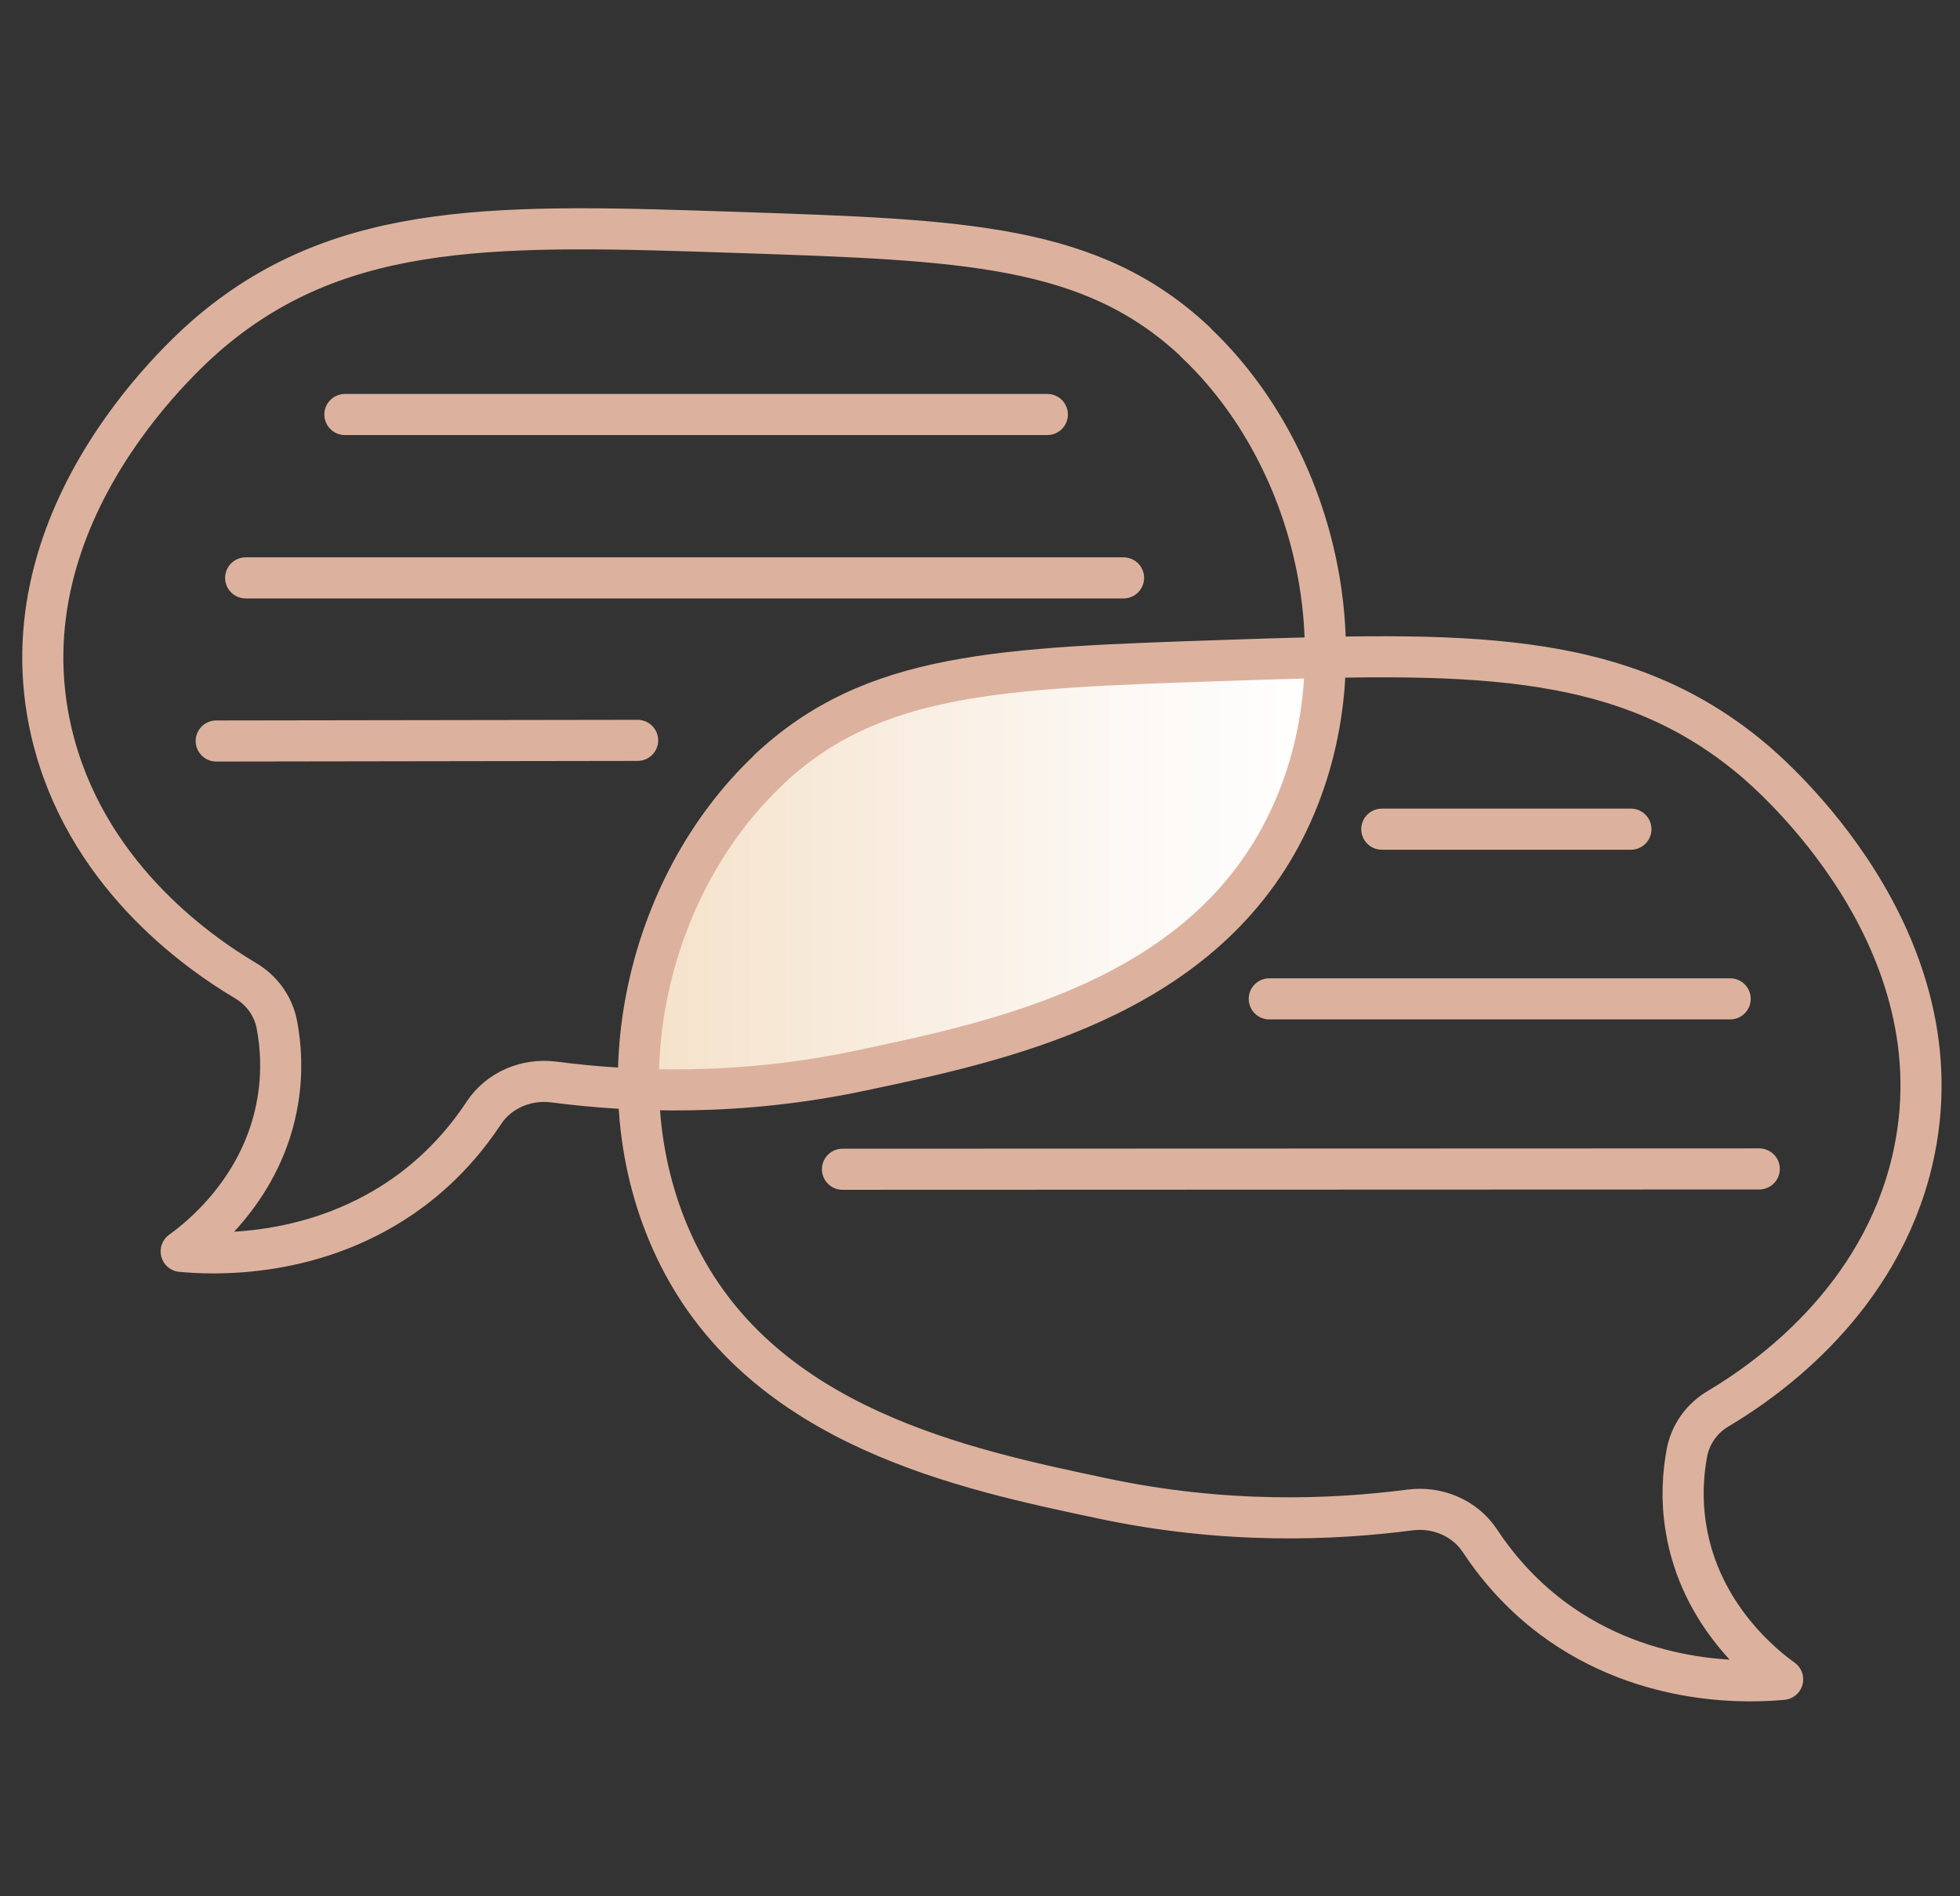
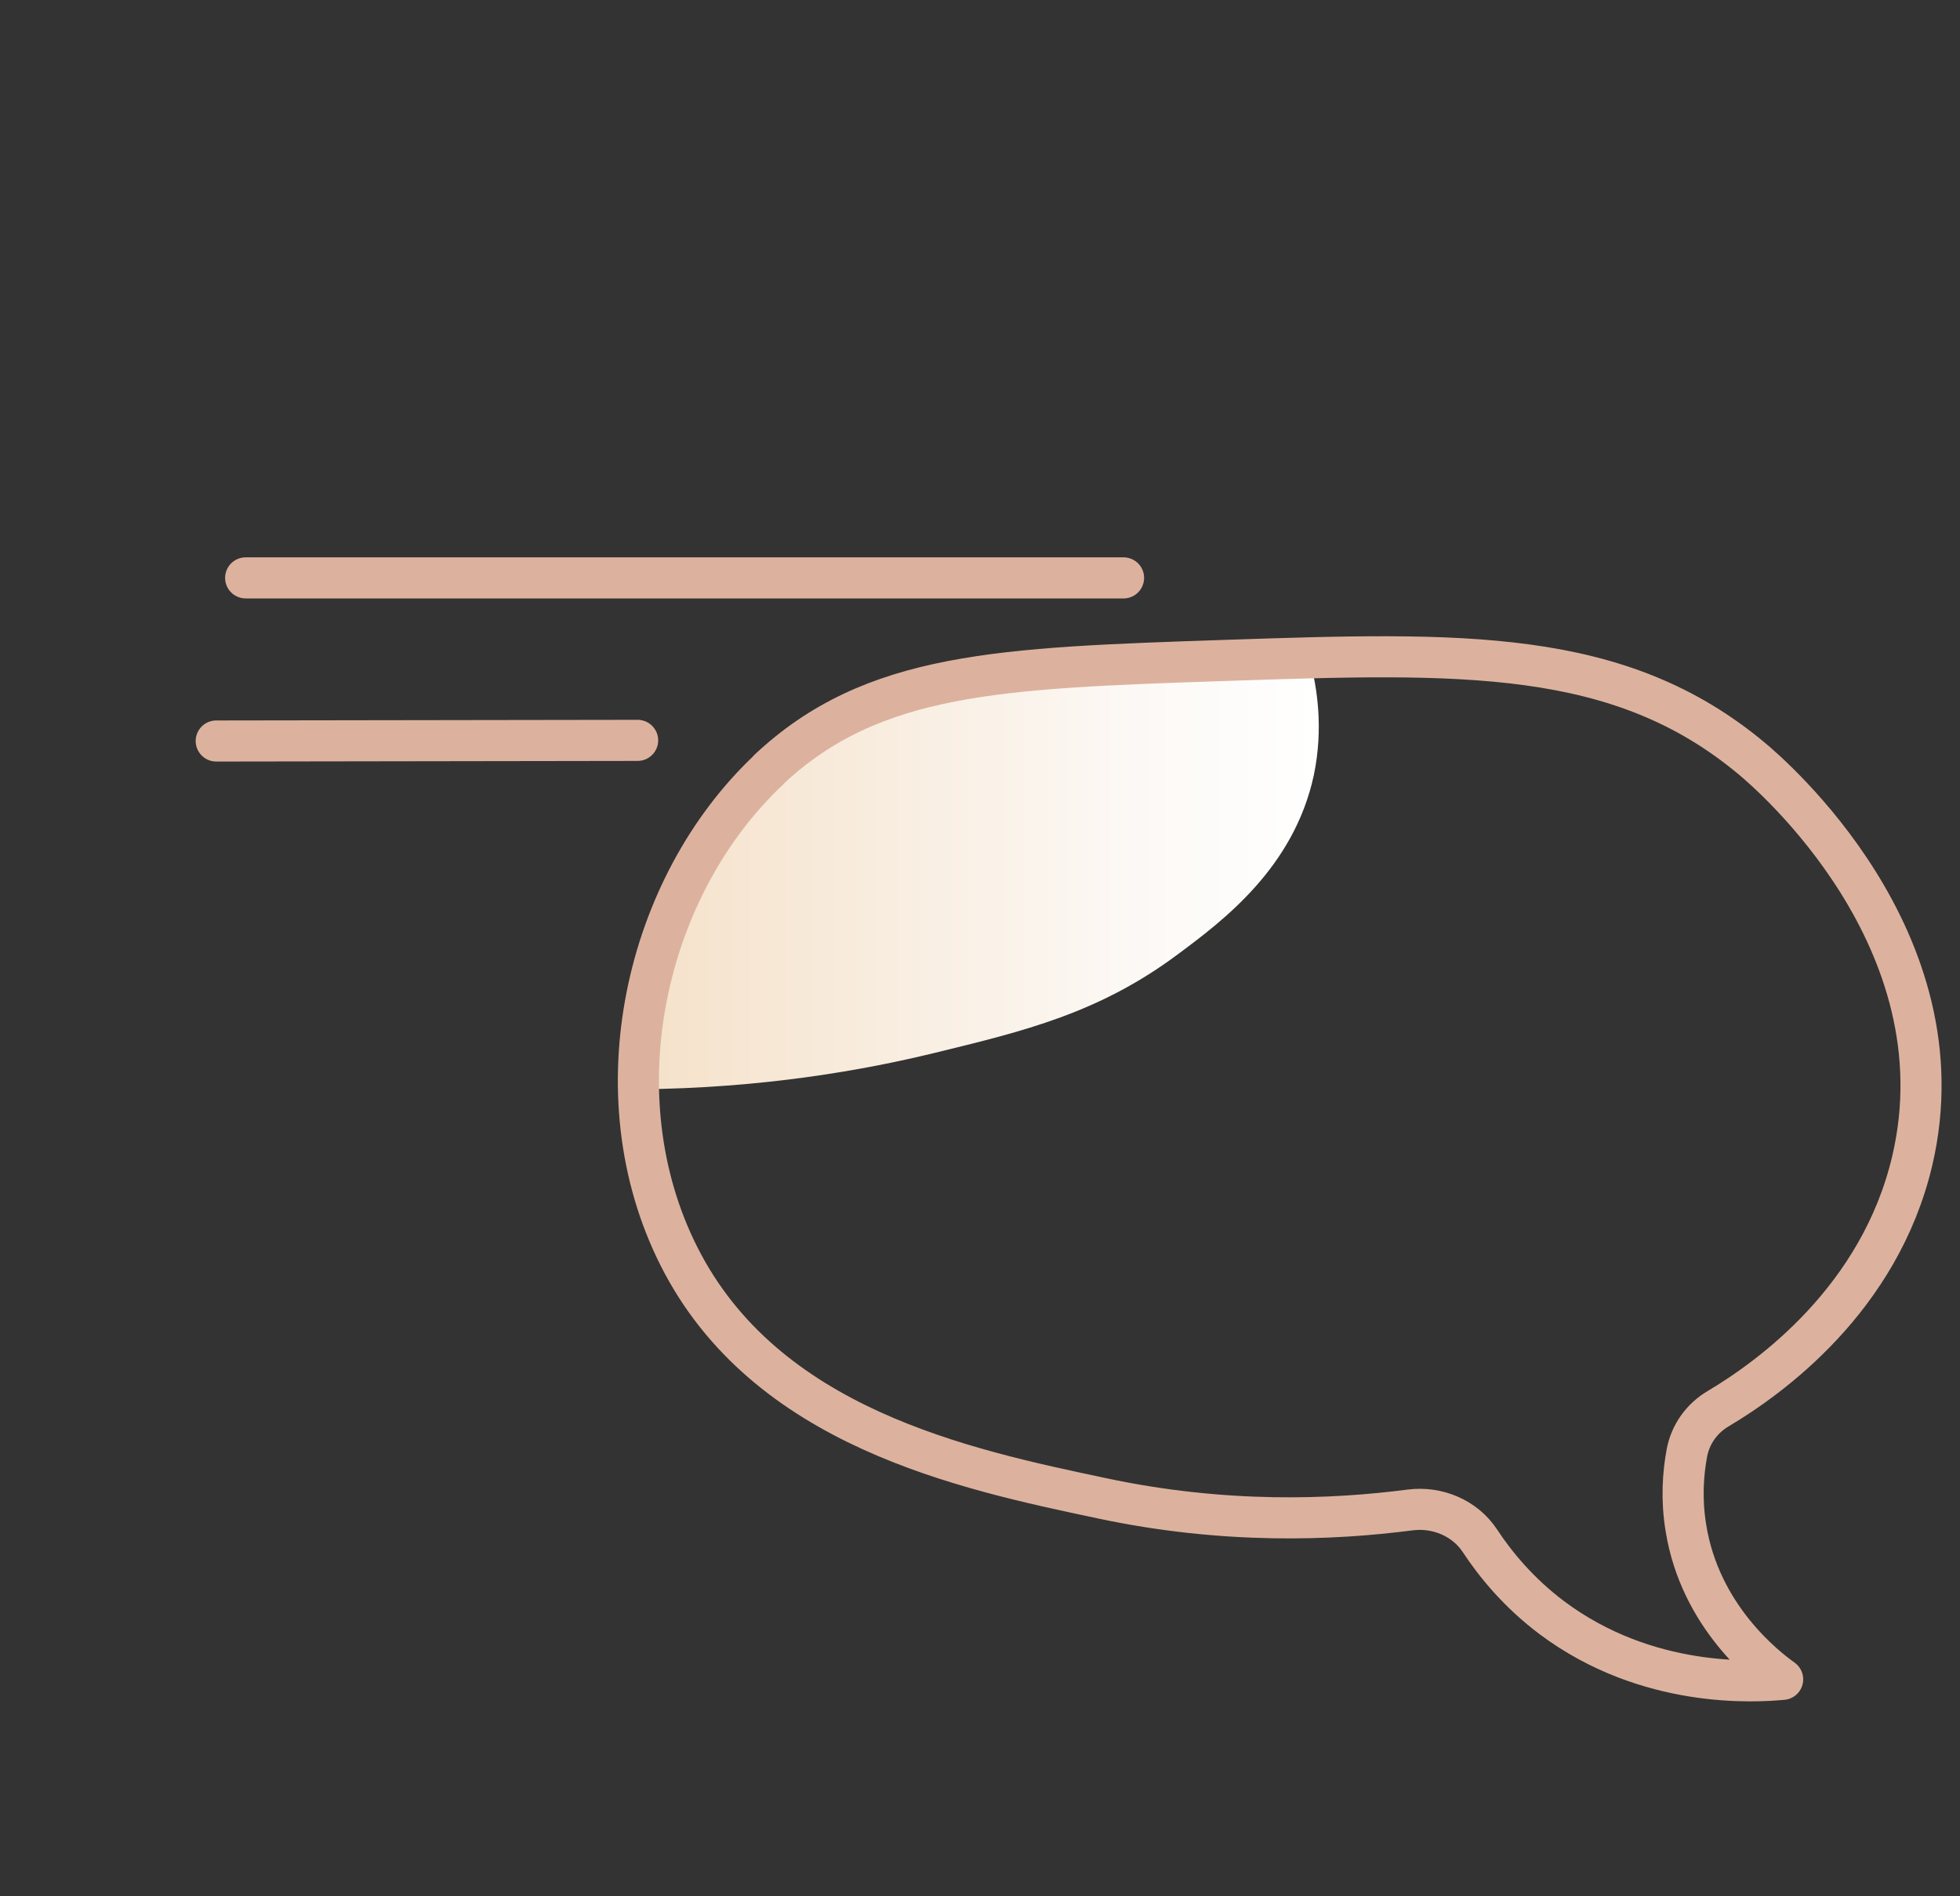
<svg xmlns="http://www.w3.org/2000/svg" width="62" height="60" viewBox="0 0 62 60" fill="none">
  <rect x="0" y="0" width="62" height="60" fill="#333333" stroke="none" />
-   <path d="M20.17 34.466C20.26 31.826 20.88 27.116 24.31 24.356C26.77 22.376 29.89 22.016 36.04 21.306C38.28 21.046 40.14 20.956 41.44 20.916C41.66 21.736 41.87 23.036 41.56 24.526C40.93 27.456 38.68 29.136 37.27 30.186C34.77 32.056 32.39 32.626 29.56 33.316C27.34 33.856 24.14 34.436 20.18 34.466H20.17Z" fill="url(#paint0_linear_246_1718)" />
-   <path d="M37.811 10.815C34.521 7.725 30.501 7.595 23.351 7.355C15.881 7.105 10.901 6.945 6.691 10.475C6.141 10.935 -0.009 16.185 1.631 23.185C2.661 27.565 6.131 30.055 7.761 31.025C8.291 31.335 8.651 31.845 8.761 32.435C8.881 33.085 8.941 33.895 8.791 34.805C8.341 37.615 6.261 39.215 5.731 39.595C6.591 39.675 10.011 39.905 13.031 37.645C14.081 36.855 14.811 35.965 15.311 35.205C15.781 34.495 16.651 34.125 17.511 34.235C19.971 34.555 23.381 34.695 27.271 33.865C31.621 32.945 37.911 31.625 40.641 26.215C43.231 21.085 41.721 14.495 37.791 10.805L37.811 10.815Z" stroke="#DCB29E" stroke-width="1.3" stroke-linecap="round" stroke-linejoin="round" />
-   <path d="M10.91 13.115H33.13" stroke="#DCB29E" stroke-width="1.3" stroke-linecap="round" stroke-linejoin="round" />
+   <path d="M20.17 34.466C20.26 31.826 20.88 27.116 24.31 24.356C26.77 22.376 29.89 22.016 36.04 21.306C38.28 21.046 40.14 20.956 41.44 20.916C41.66 21.736 41.87 23.036 41.56 24.526C40.93 27.456 38.68 29.136 37.27 30.186C34.77 32.056 32.39 32.626 29.56 33.316C27.34 33.856 24.14 34.436 20.18 34.466Z" fill="url(#paint0_linear_246_1718)" />
  <path d="M7.771 18.285H35.541" stroke="#DCB29E" stroke-width="1.3" stroke-linecap="round" stroke-linejoin="round" />
  <path d="M24.31 24.356C27.6 21.266 31.62 21.136 38.77 20.896C46.24 20.646 51.22 20.486 55.43 24.016C55.98 24.476 62.13 29.726 60.49 36.726C59.46 41.106 55.99 43.596 54.36 44.566C53.83 44.876 53.47 45.386 53.36 45.976C53.24 46.626 53.18 47.436 53.33 48.346C53.78 51.156 55.86 52.756 56.39 53.136C55.53 53.216 52.11 53.446 49.09 51.186C48.04 50.396 47.31 49.506 46.81 48.746C46.34 48.036 45.47 47.666 44.61 47.776C42.15 48.096 38.74 48.236 34.85 47.406C30.5 46.486 24.21 45.166 21.48 39.756C18.89 34.626 20.4 28.036 24.33 24.346L24.31 24.356Z" stroke="#DCB29E" stroke-width="1.3" stroke-linecap="round" stroke-linejoin="round" />
  <path d="M6.84 23.446L20.17 23.426" stroke="#DCB29E" stroke-width="1.3" stroke-linecap="round" stroke-linejoin="round" />
-   <path d="M51.59 26.236H43.71" stroke="#DCB29E" stroke-width="1.3" stroke-linecap="round" stroke-linejoin="round" />
-   <path d="M54.73 31.605H40.15" stroke="#DCB29E" stroke-width="1.3" stroke-linecap="round" stroke-linejoin="round" />
-   <path d="M55.65 36.986L26.65 36.996" stroke="#DCB29E" stroke-width="1.3" stroke-linecap="round" stroke-linejoin="round" />
  <defs>
    <linearGradient id="paint0_linear_246_1718" x1="20.17" y1="27.686" x2="41.71" y2="27.686" gradientUnits="userSpaceOnUse">
      <stop stop-color="#F5E1C9" />
      <stop offset="0.21" stop-color="#F7E8D6" />
      <stop offset="0.71" stop-color="#FCF8F4" />
      <stop offset="1" stop-color="white" />
    </linearGradient>
  </defs>
</svg>